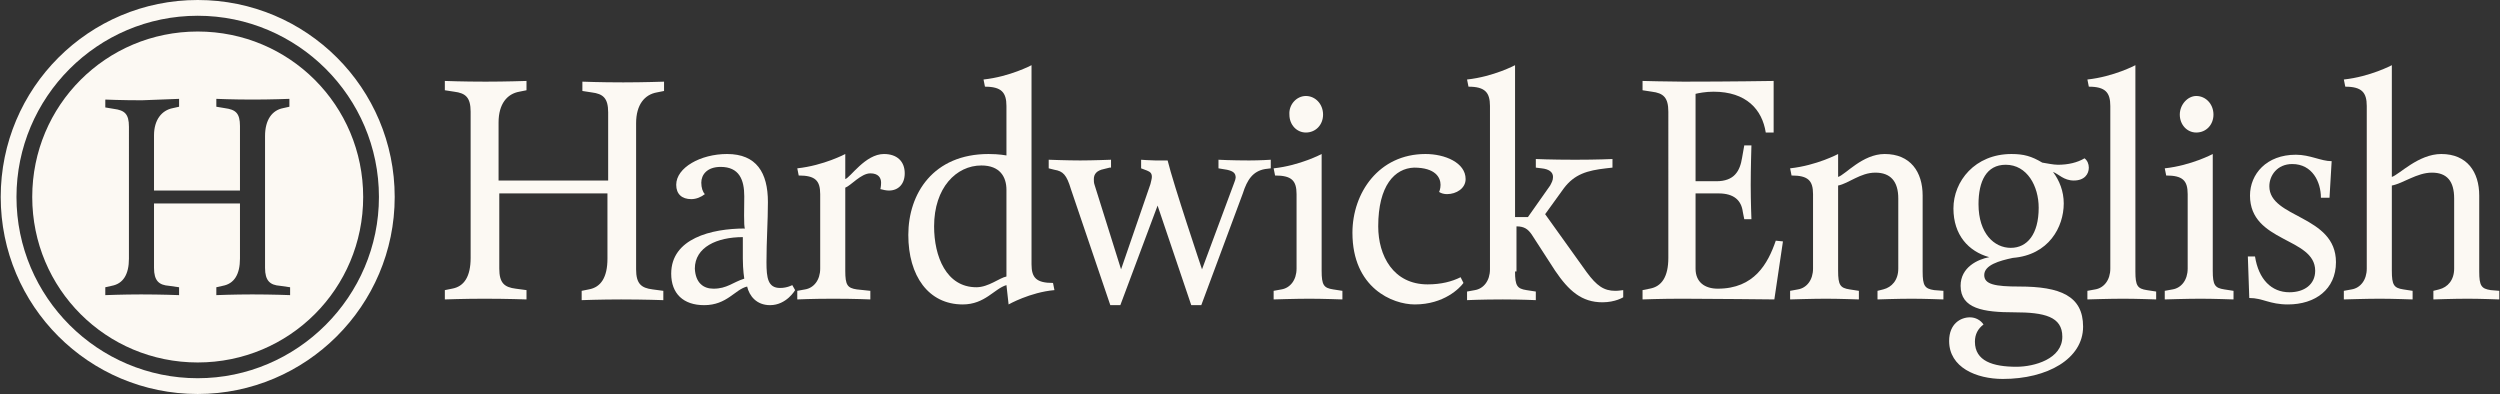
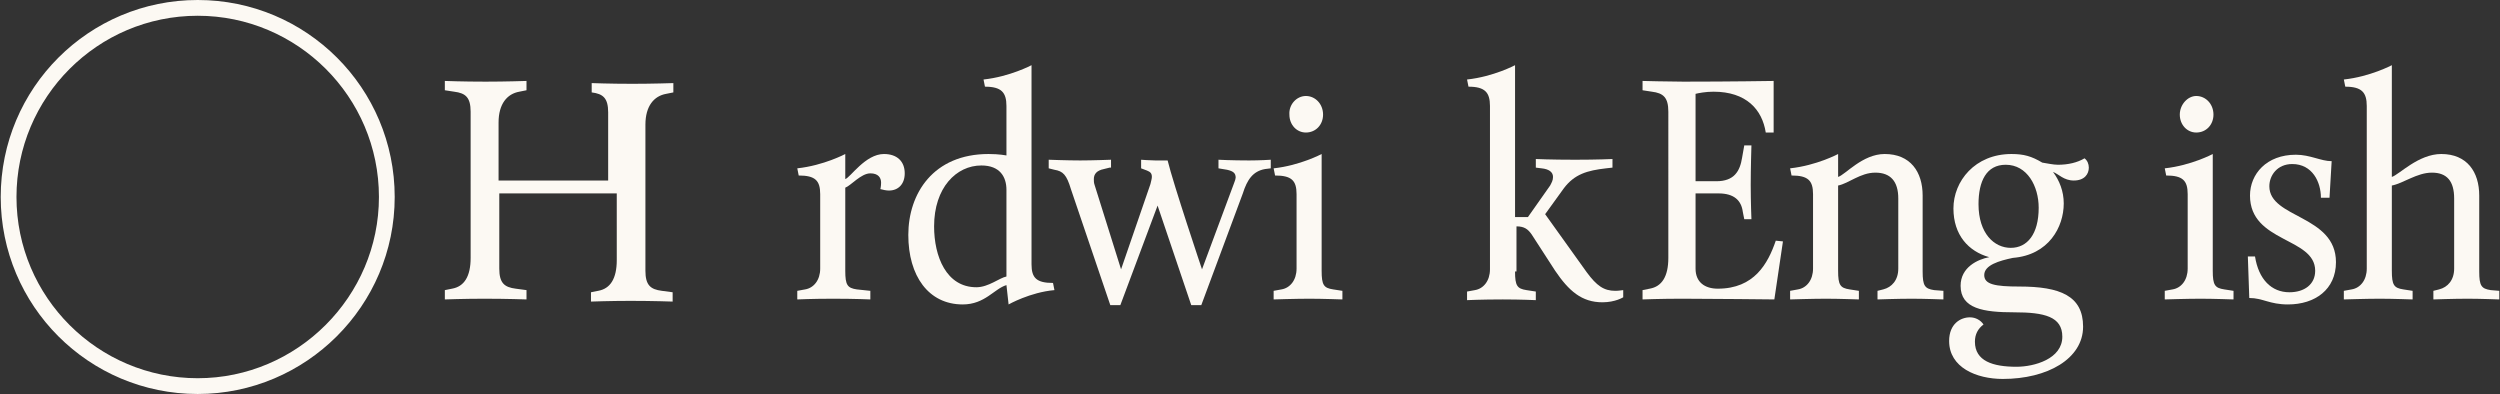
<svg xmlns="http://www.w3.org/2000/svg" version="1.1" id="Layer_1" x="0px" y="0px" viewBox="0 0 349 55" style="enable-background:new 0 0 349 55;" xml:space="preserve">
  <rect x="0" y="0" width="349" height="55" fill="#333333" stroke="none" />
  <style type="text/css">
	.st0{fill:#FCF9F3;}
</style>
  <g>
    <path class="st0" d="M27.6,55C12.4,55,0.1,42.7,0.1,27.5C0.1,12.3,12.4,0,27.6,0s27.5,12.3,27.5,27.5C55.1,42.7,42.7,55,27.6,55    M27.6,2.2c-14,0-25.3,11.4-25.3,25.3c0,14,11.4,25.3,25.3,25.3s25.3-11.4,25.3-25.3C52.9,13.5,41.5,2.2,27.6,2.2" />
-     <path class="st0" d="M4.5,27.5c0,12.8,10.3,23.1,23.1,23.1c12.8,0,23.1-10.3,23.1-23.1c0-12.8-10.3-23.1-23.1-23.1   C14.8,4.4,4.5,14.7,4.5,27.5 M25,13.8v1.1l-0.9,0.2c-1.5,0.3-2.6,1.6-2.6,3.8v7.7h12v-9c0-1.8-0.6-2.3-2.1-2.5l-1.2-0.2v-1.1   c0,0,2.3,0.1,5.1,0.1c2.5,0,5.1-0.1,5.1-0.1v1.1l-0.9,0.2C38,15.4,37,16.7,37,19v18.4c0,1.8,0.7,2.4,2.1,2.5l1.4,0.2v1.1   c0,0-2.5-0.1-5.3-0.1c-2.5,0-5,0.1-5,0.1v-1.1l0.9-0.2c1.6-0.3,2.4-1.6,2.4-3.8v-7.7h-12v9c0,1.8,0.7,2.4,2.1,2.5l1.4,0.2v1.1   c0,0-2.5-0.1-5.3-0.1c-2.5,0-5,0.1-5,0.1v-1.1l0.9-0.2c1.6-0.3,2.4-1.6,2.4-3.8V17.7c0-1.8-0.6-2.3-2.1-2.5l-1.2-0.2v-1.1   c0,0,2.3,0.1,5.1,0.1C22.4,13.9,25,13.8,25,13.8" />
-     <path class="st0" d="M84.9,25.2v-9.5c0-2-0.7-2.6-2.3-2.8l-1.3-0.2v-1.3c0,0,2.5,0.1,5.7,0.1c2.8,0,5.7-0.1,5.7-0.1v1.3l-1,0.2   c-1.7,0.3-2.9,1.7-2.9,4.3v20.4c0,2,0.7,2.6,2.3,2.8l1.5,0.2v1.3c0,0-2.7-0.1-5.9-0.1c-2.8,0-5.5,0.1-5.5,0.1v-1.3l1-0.2   c1.7-0.3,2.6-1.7,2.6-4.3V27H69.7v10.5c0,2,0.7,2.6,2.3,2.8l1.5,0.2v1.3c0,0-2.7-0.1-5.9-0.1c-2.8,0-5.5,0.1-5.5,0.1v-1.3l1-0.2   c1.7-0.3,2.6-1.7,2.6-4.3V15.6c0-2-0.7-2.6-2.3-2.8l-1.3-0.2v-1.3c0,0,2.5,0.1,5.7,0.1c2.8,0,5.7-0.1,5.7-0.1v1.3l-1,0.2   c-1.7,0.3-2.9,1.7-2.9,4.3v8.1H84.9z" />
-     <path class="st0" d="M103.9,27.4c0-2.3-0.7-4.1-3.3-4.1c-1.9,0-2.7,1.1-2.7,2.2c0,0.7,0.2,1.3,0.5,1.6c-0.5,0.4-1.2,0.7-1.9,0.7   c-1.3,0-2.1-0.7-2.1-2c0-2.4,3.4-4.3,7.1-4.3c4.1,0,5.7,2.6,5.7,6.7c0,2.7-0.2,5.4-0.2,8.4c0,2.2,0.2,3.6,1.9,3.6   c1,0,1.7-0.4,1.7-0.4l0.4,0.7c0,0-1.2,2.1-3.5,2.1c-1.9,0-2.9-1.3-3.2-2.6c-1.7,0.4-2.8,2.6-6,2.6c-2.9,0-4.6-1.6-4.6-4.4   c0-4.9,5.6-6.3,10.3-6.3C103.8,31.7,103.9,28.8,103.9,27.4 M99.6,40.3c1.9,0,2.7-0.9,4.3-1.4c0,0-0.2-1.2-0.2-2.8c0-1.6,0-3,0-3   c-3.6,0-6.7,1.4-6.7,4.4C97.1,39.5,98.2,40.3,99.6,40.3" />
+     <path class="st0" d="M84.9,25.2v-9.5c0-2-0.7-2.6-2.3-2.8v-1.3c0,0,2.5,0.1,5.7,0.1c2.8,0,5.7-0.1,5.7-0.1v1.3l-1,0.2   c-1.7,0.3-2.9,1.7-2.9,4.3v20.4c0,2,0.7,2.6,2.3,2.8l1.5,0.2v1.3c0,0-2.7-0.1-5.9-0.1c-2.8,0-5.5,0.1-5.5,0.1v-1.3l1-0.2   c1.7-0.3,2.6-1.7,2.6-4.3V27H69.7v10.5c0,2,0.7,2.6,2.3,2.8l1.5,0.2v1.3c0,0-2.7-0.1-5.9-0.1c-2.8,0-5.5,0.1-5.5,0.1v-1.3l1-0.2   c1.7-0.3,2.6-1.7,2.6-4.3V15.6c0-2-0.7-2.6-2.3-2.8l-1.3-0.2v-1.3c0,0,2.5,0.1,5.7,0.1c2.8,0,5.7-0.1,5.7-0.1v1.3l-1,0.2   c-1.7,0.3-2.9,1.7-2.9,4.3v8.1H84.9z" />
    <path class="st0" d="M121.5,40.6v1.2c0,0-2.1-0.1-5.2-0.1c-2.9,0-5,0.1-5,0.1v-1.2l1.1-0.2c1.2-0.2,2.1-1.3,2.1-2.9V27.1   c0-1.9-0.7-2.6-3-2.6l-0.2-1c3.7-0.4,6.7-2,6.7-2V25c0.7-0.2,2.8-3.5,5.4-3.5c1.8,0,2.9,1,2.9,2.7c0,1.5-0.9,2.4-2.2,2.4   c-0.4,0-0.8-0.1-1.2-0.2c0,0,0.1-0.4,0.1-0.9c0-0.7-0.4-1.3-1.5-1.3c-1.3,0-2.7,1.7-3.5,2v11.6c0,2,0.3,2.4,1.6,2.6L121.5,40.6z" />
    <path class="st0" d="M140.5,14.8c0-1.9-0.7-2.7-3-2.7l-0.2-1c3.7-0.4,6.7-2,6.7-2v27.8c0,1.9,0.7,2.6,3,2.6l0.2,1   c-3.4,0.3-6.4,2-6.4,2l-0.3-2.7c-1.7,0.5-3,2.7-6.1,2.7c-4.8,0-7.6-4-7.6-9.7c0-5.8,3.5-11.3,11.2-11.3c1.5,0,2.5,0.2,2.5,0.2V14.8   z M140.5,38.6V26.5c0-1.8-0.9-3.4-3.5-3.4c-3.5,0-6.6,3.1-6.6,8.5c0,4.2,1.7,8.5,5.9,8.5C138,40.1,139.5,38.8,140.5,38.6" />
    <path class="st0" d="M154.9,23.4l-0.8,0.2c-1,0.2-1.4,0.7-1.4,1.4c0,0.3,0,0.5,0.1,0.8l3.7,11.8l4.1-11.9c0.1-0.4,0.2-0.8,0.2-1   c0-0.5-0.2-0.7-0.7-0.9l-0.8-0.3v-1.2c0,0,1.3,0.1,2,0.1h1.7c0.8,3.3,4.8,15.2,4.8,15.2l4.5-12.1c0.1-0.2,0.2-0.6,0.2-0.7   c0-0.6-0.3-0.9-1.2-1.1l-1.2-0.2v-1.2c0,0,1.8,0.1,4.3,0.1c1.5,0,3-0.1,3-0.1v1.2l-0.8,0.1c-1.7,0.3-2.5,1.5-3.1,3.4l-5.8,15.6   h-1.4l-4.7-13.9l-5.2,13.9h-1.4l-5.5-16.2c-0.6-2-1.1-2.5-2.3-2.7l-0.8-0.2v-1.2c0,0,2.6,0.1,4.4,0.1c1.7,0,4.3-0.1,4.3-0.1V23.4z" />
    <path class="st0" d="M187.4,40.6v1.2c0,0-2.8-0.1-4.6-0.1c-1.9,0-5,0.1-5,0.1v-1.2l1.1-0.2c1.2-0.2,2.1-1.3,2.1-2.9V27.1   c0-1.9-0.7-2.6-3-2.6l-0.2-1c3.7-0.4,6.7-2,6.7-2v16.3c0,2,0.3,2.4,1.6,2.6L187.4,40.6z M182.3,13.4c1.3,0,2.4,1.1,2.4,2.6   c0,1.4-1,2.5-2.4,2.5c-1.3,0-2.3-1.1-2.3-2.5C179.9,14.6,181,13.4,182.3,13.4" />
-     <path class="st0" d="M192.4,31.6c0,4.1,2.1,8.1,6.9,8.1c1.9,0,3.4-0.4,4.6-1l0.4,0.8c-0.5,0.7-2.7,3-6.8,3c-3.1,0-8.7-2.3-8.7-10   c0-5.6,3.7-11,10.2-11c2.7,0,5.6,1.2,5.6,3.5c0,1.3-1.3,2.1-2.6,2.1c-0.4,0-0.8-0.1-1.1-0.3c0,0,0.2-0.4,0.2-1c0-1-0.7-2.4-3.7-2.4   C194.7,23.5,192.4,25.9,192.4,31.6" />
    <path class="st0" d="M211.5,37.9c0,2,0.3,2.4,1.6,2.6l1.3,0.2v1.2c0,0-2.1-0.1-4.6-0.1c-3,0-5,0.1-5,0.1v-1.2l1.1-0.2   c1.2-0.2,2.1-1.3,2.1-2.9V14.8c0-1.9-0.7-2.7-3-2.7l-0.2-1c3.7-0.4,6.7-2,6.7-2v21.2h1.8l3.1-4.4c0.2-0.4,0.4-0.7,0.4-1.2   c0-0.7-0.6-1.1-1.6-1.2l-0.8-0.1v-1.2c0,0,2.1,0.1,5.5,0.1c3.1,0,5.2-0.1,5.2-0.1v1.2l-0.9,0.1c-2.6,0.3-4.4,0.8-5.9,2.8l-2.6,3.6   l5.8,8.1c1.4,1.9,2.4,2.6,4,2.6c0.5,0,1-0.1,1.1-0.1v1c0,0-1.1,0.7-2.9,0.7c-2.9,0-4.7-1.6-6.6-4.4l-3.3-5.1   c-0.5-0.7-1-1.1-2.1-1.1V37.9z" />
    <path class="st0" d="M247.5,18.5h-1c-0.5-3.2-2.7-5.7-7.3-5.7c-1.1,0-2.1,0.2-2.5,0.3v12.2h2.9c2.5,0,3.3-1.4,3.6-3.3l0.3-1.7h1   c0,0-0.1,3.2-0.1,5.5c0,2.4,0.1,4.8,0.1,4.8h-1l-0.2-1c-0.2-1.6-1.2-2.6-3.4-2.6h-3.2v10.5c0,1.9,1.3,2.8,3.1,2.8   c5.1,0,7-3.5,8.1-6.7l1,0.1l-1.2,8.1c0,0-9.1-0.1-12.9-0.1c-2.9,0-5.5,0.1-5.5,0.1v-1.3l1-0.2c1.7-0.3,2.6-1.7,2.6-4.3V15.6   c0-2-0.7-2.6-2.3-2.8l-1.3-0.2v-1.3c0,0,3.8,0.1,5.7,0.1c6.6,0,12.6-0.1,12.6-0.1V18.5z" />
    <path class="st0" d="M271.3,40.6v1.2c0,0-2.7-0.1-4.4-0.1c-2,0-4.8,0.1-4.8,0.1v-1.2l0.8-0.2c1.2-0.3,2.1-1.3,2.1-2.9v-9.8   c0-2.4-1.1-3.6-3.2-3.6c-2.1,0-3.7,1.5-5.2,1.8v11.9c0,2,0.3,2.4,1.6,2.6l1.3,0.2v1.2c0,0-2.8-0.1-4.6-0.1c-1.8,0-5,0.1-5,0.1v-1.2   l1.1-0.2c1.2-0.2,2.1-1.3,2.1-2.9V27.1c0-1.9-0.7-2.6-3-2.6l-0.2-1c3.7-0.4,6.7-2,6.7-2v3.2c1-0.3,3.4-3.2,6.5-3.2   c3.6,0,5.3,2.5,5.3,5.8v10.6c0,2,0.3,2.4,1.6,2.6L271.3,40.6z" />
    <path class="st0" d="M287.9,47c0-2.8-2.5-3.4-6.7-3.4c-4.3,0-7.5-0.5-7.5-3.7c0-2.6,2.4-3.7,4-4c-2.9-0.8-5-3.1-5-6.8   c0-3.8,3-7.6,8.1-7.6c1.7,0,2.8,0.3,4.3,1.2c0.7,0.1,1.5,0.3,2.2,0.3c1.4,0,2.7-0.3,3.7-0.9c0.4,0.3,0.6,0.8,0.6,1.3   c0,0.9-0.6,1.8-2.1,1.8c-1.4,0-2.1-0.9-2.9-1.2c0.9,1.2,1.5,2.7,1.5,4.4c0,3.3-2.1,7.2-7.1,7.6c-1.9,0.4-4,1-4,2.4   c0,1.3,1.5,1.6,4.9,1.6c5.7,0,8.9,1.3,8.9,5.6c0,4.5-5,7.3-11.2,7.3c-3.7,0-7.5-1.6-7.5-5.3c0-2.4,1.6-3.3,2.9-3.3   c0.8,0,1.5,0.4,1.9,1c-0.8,0.6-1.2,1.4-1.2,2.4c0,2.7,2.5,3.5,5.8,3.5C284,51.2,287.9,50.1,287.9,47 M276.2,28.5   c0,4.1,2.2,6.1,4.5,6.1c2.3,0,3.9-1.9,3.9-5.6c0-3-1.6-6-4.6-6C277.3,23,276.2,25.3,276.2,28.5" />
-     <path class="st0" d="M301,41.8c0,0-2.8-0.1-4.6-0.1c-1.9,0-5,0.1-5,0.1v-1.2l1.1-0.2c1.2-0.2,2.1-1.3,2.1-2.9V14.8   c0-1.9-0.7-2.7-3-2.7l-0.2-1c3.7-0.4,6.7-2,6.7-2v28.8c0,2,0.3,2.4,1.6,2.6l1.3,0.2V41.8z" />
    <path class="st0" d="M311.8,40.6v1.2c0,0-2.8-0.1-4.6-0.1c-1.9,0-5,0.1-5,0.1v-1.2l1.1-0.2c1.2-0.2,2.1-1.3,2.1-2.9V27.1   c0-1.9-0.7-2.6-3-2.6l-0.2-1c3.7-0.4,6.7-2,6.7-2v16.3c0,2,0.3,2.4,1.6,2.6L311.8,40.6z M306.6,13.4c1.3,0,2.4,1.1,2.4,2.6   c0,1.4-1,2.5-2.4,2.5c-1.3,0-2.3-1.1-2.3-2.5C304.3,14.6,305.4,13.4,306.6,13.4" />
    <path class="st0" d="M325.2,27.6H324c0-2.2-1.2-4.7-4-4.7c-2.1,0-3.2,1.6-3.2,3.1c0,4.5,9.3,4,9.3,10.6c0,3.8-2.9,5.9-6.7,5.9   c-2.6,0-3.5-0.9-5.4-0.9c0,0,0-0.3-0.2-5.8h1c0.5,3.2,2.3,5,4.8,5c2.1,0,3.6-1.1,3.6-3c0-4.7-9.1-3.9-9.1-10.5c0-3,2.3-5.7,6.4-5.7   c2,0,3.5,0.9,5,0.9L325.2,27.6z" />
    <path class="st0" d="M348.9,40.6v1.2c0,0-2.7-0.1-4.4-0.1c-2,0-4.8,0.1-4.8,0.1v-1.2l0.8-0.2c1.2-0.3,2.1-1.3,2.1-2.9v-9.8   c0-2.4-1-3.6-3.1-3.6c-2.1,0-4,1.5-5.6,1.8v11.9c0,2,0.3,2.4,1.6,2.6l1.3,0.2v1.2c0,0-2.8-0.1-4.6-0.1c-1.8,0-5,0.1-5,0.1v-1.2   l1.1-0.2c1.2-0.2,2.1-1.3,2.1-2.9V14.8c0-1.9-0.7-2.7-3-2.7l-0.2-1c3.7-0.4,6.7-2,6.7-2v15.6c1-0.3,3.7-3.2,6.9-3.2   c3.6,0,5.3,2.5,5.3,5.8v10.6c0,2,0.3,2.4,1.6,2.6L348.9,40.6z" />
  </g>
</svg>